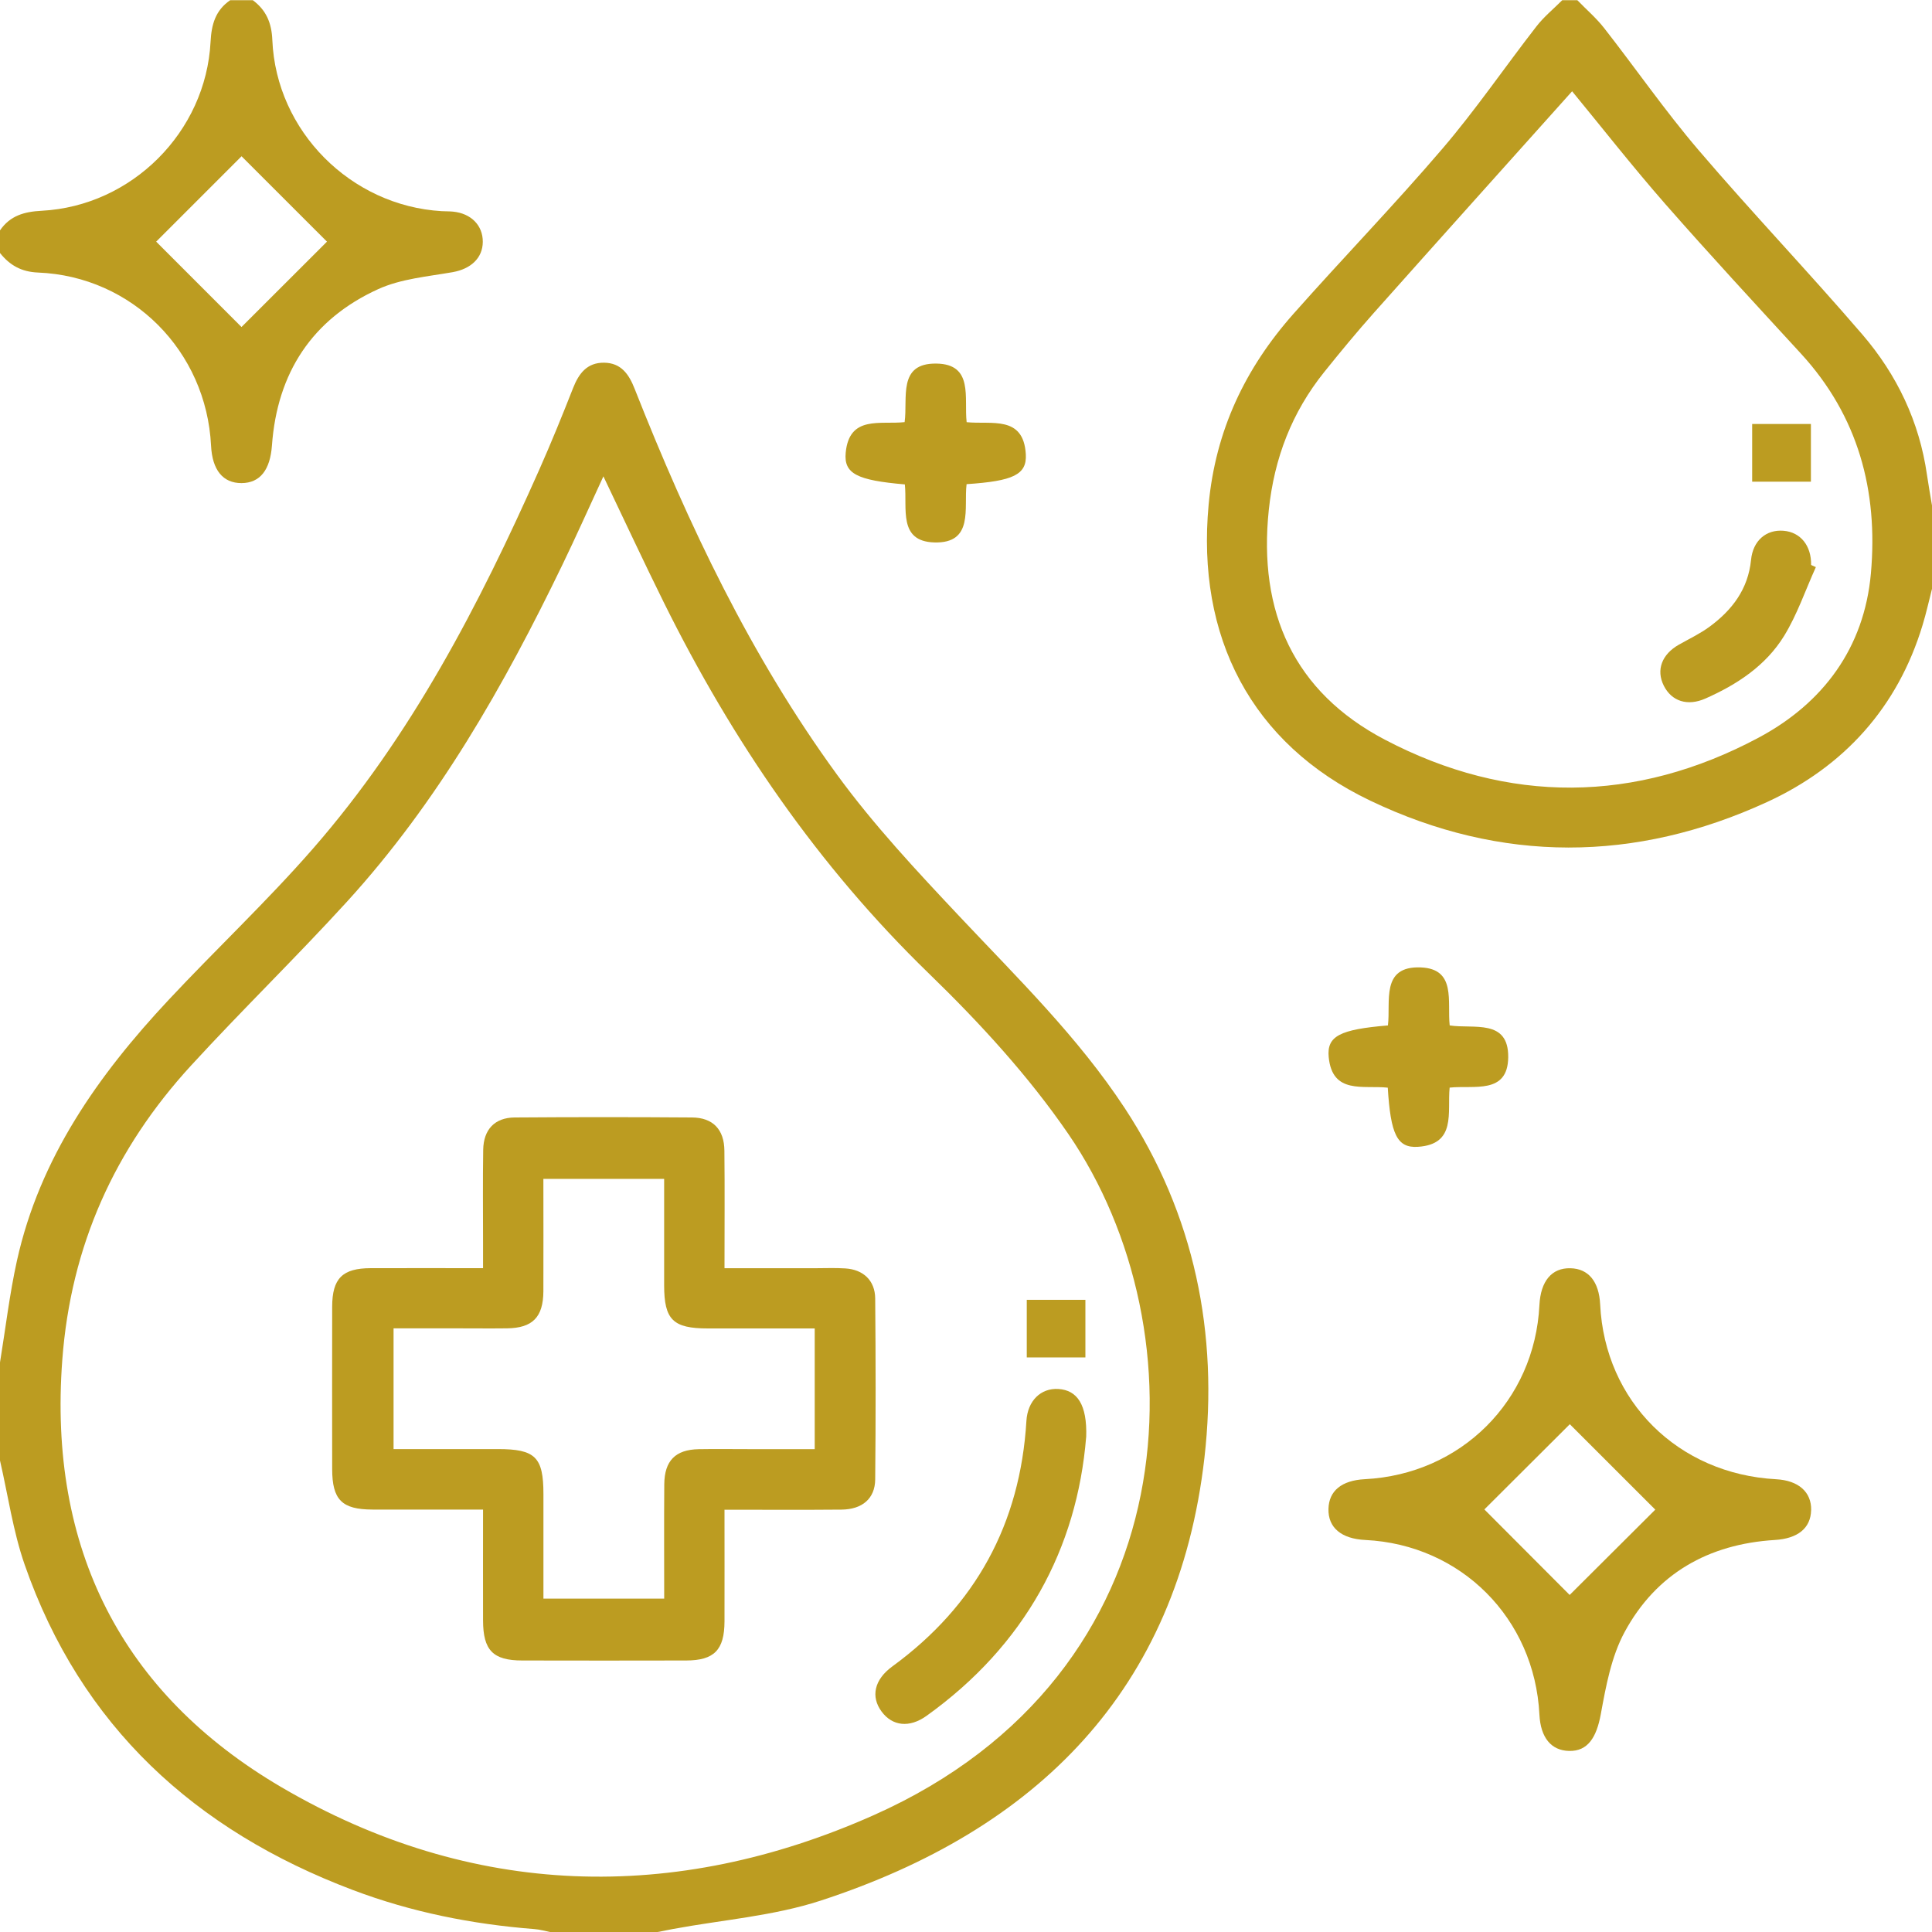
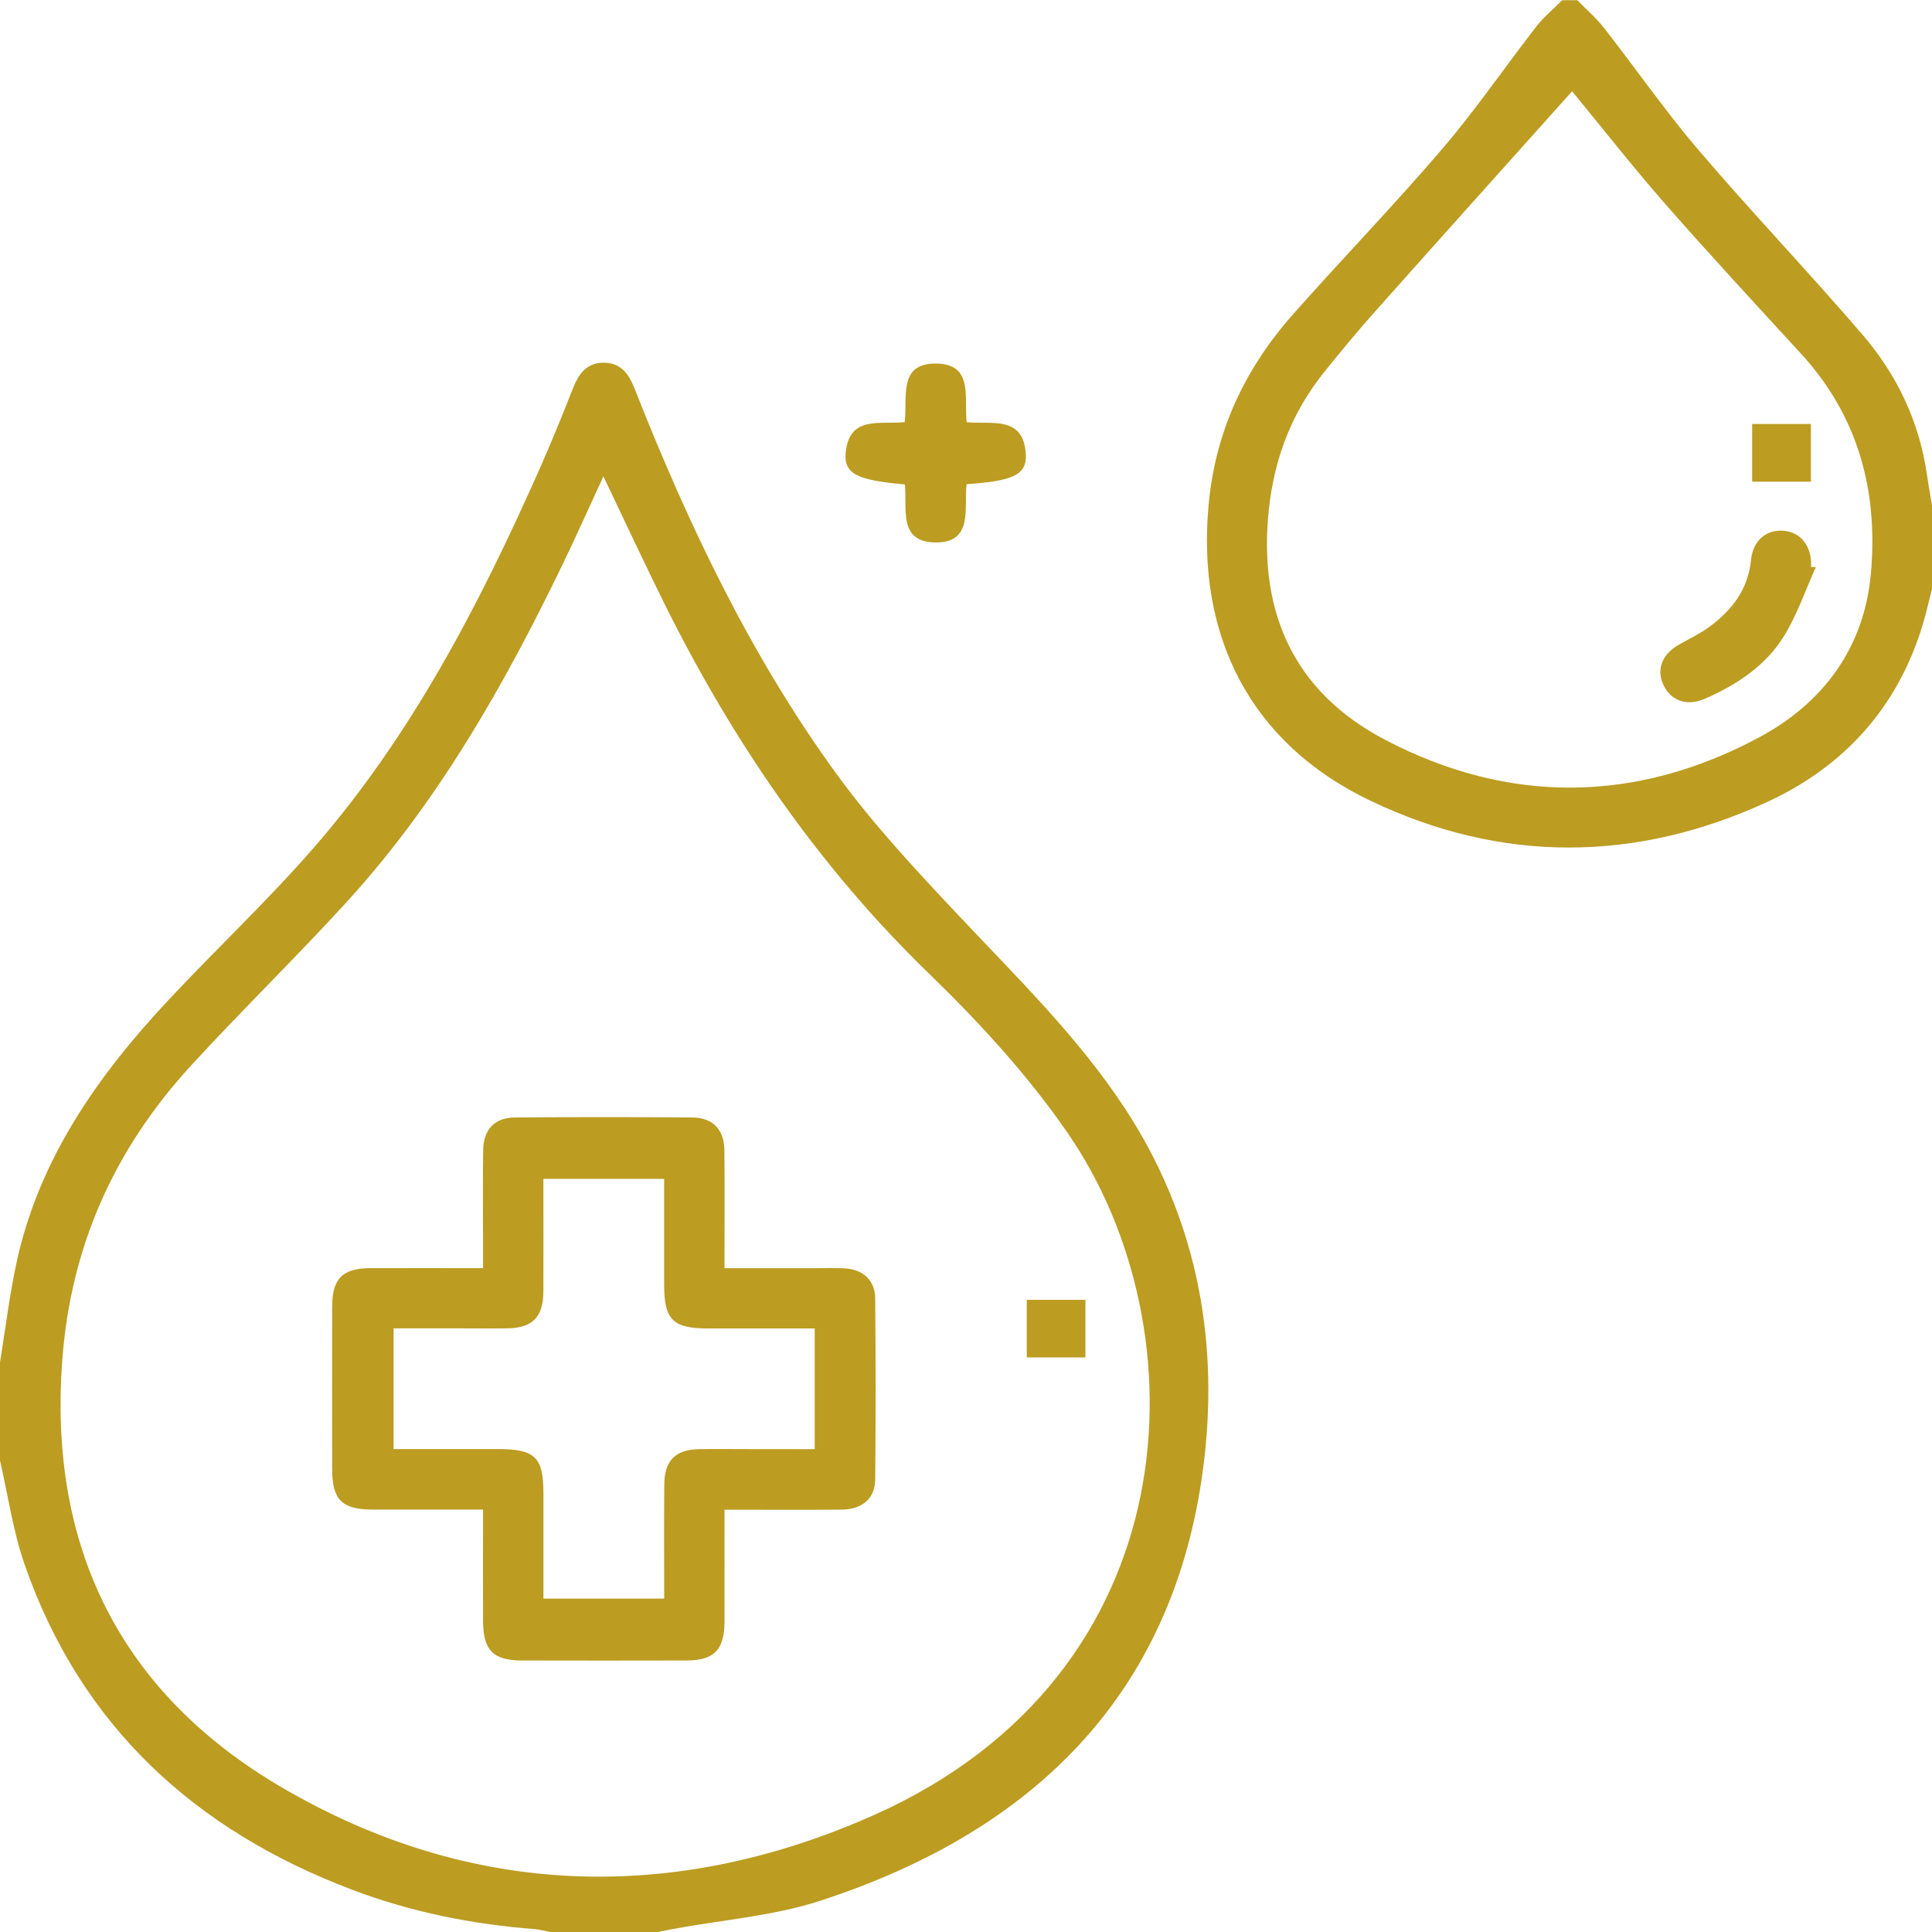
<svg xmlns="http://www.w3.org/2000/svg" width="75" height="75" viewBox="0 0 75 75" fill="none">
  <path d="M0 52.889C0.215 51.571 0.371 50.24 0.658 48.938C1.543 44.947 3.813 41.738 6.543 38.819C8.393 36.84 10.373 34.981 12.152 32.941C15.959 28.578 18.598 23.494 20.932 18.238C21.396 17.192 21.828 16.131 22.246 15.066C22.471 14.494 22.793 14.072 23.451 14.08C24.111 14.088 24.414 14.525 24.637 15.094C26.719 20.369 29.146 25.481 32.496 30.076C33.926 32.037 35.605 33.83 37.273 35.602C39.514 37.983 41.855 40.266 43.664 43.02C46.383 47.162 47.305 51.787 46.756 56.59C45.721 65.627 40.234 71.049 31.855 73.783C30.021 74.381 28.039 74.528 26.127 74.883C25.914 74.922 25.701 74.967 25.488 75.008H21.387C21.174 74.967 20.963 74.903 20.748 74.887C18.328 74.699 15.963 74.227 13.695 73.369C7.574 71.057 3.137 67.006 0.955 60.733C0.504 59.432 0.311 58.045 0 56.697C0 55.428 0 54.158 0 52.889ZM23.424 18.492C22.858 19.717 22.363 20.828 21.834 21.922C19.566 26.615 17.004 31.127 13.469 35.004C11.496 37.166 9.393 39.209 7.414 41.367C4.453 44.596 2.75 48.354 2.418 52.791C1.869 60.106 4.715 65.74 10.928 69.381C18.301 73.699 26.189 73.904 33.916 70.465C46.277 64.963 46.682 51.615 41.475 44.024C39.928 41.768 38.033 39.705 36.063 37.795C31.746 33.609 28.43 28.752 25.777 23.402C24.992 21.817 24.244 20.209 23.424 18.492Z" fill="#BC9C21" />
  <path d="M75 22.859C74.88 23.326 74.777 23.799 74.636 24.26C73.668 27.467 71.578 29.764 68.597 31.135C63.488 33.484 58.281 33.514 53.195 31.082C48.548 28.861 46.443 24.705 46.919 19.59C47.187 16.709 48.339 14.297 50.211 12.184C52.119 10.029 54.123 7.961 55.992 5.775C57.289 4.26 58.418 2.602 59.644 1.025C59.933 0.652 60.31 0.344 60.646 0.008C60.841 0.008 61.037 0.008 61.232 0.008C61.58 0.367 61.965 0.697 62.271 1.088C63.502 2.662 64.642 4.311 65.937 5.826C68.011 8.254 70.218 10.566 72.299 12.988C73.636 14.545 74.509 16.365 74.804 18.428C74.863 18.83 74.935 19.233 75.002 19.633V22.855L75 22.859ZM61.029 3.543C58.466 6.406 55.892 9.27 53.332 12.146C52.668 12.893 52.029 13.666 51.404 14.445C50.15 16.008 49.468 17.781 49.255 19.791C48.836 23.766 50.234 26.863 53.759 28.713C58.554 31.229 63.49 31.189 68.271 28.635C70.761 27.305 72.371 25.164 72.629 22.252C72.912 19.053 72.138 16.152 69.914 13.729C68.148 11.805 66.373 9.889 64.652 7.926C63.371 6.463 62.169 4.928 61.029 3.543Z" fill="#BC9C21" />
-   <path d="M9.814 0.008C10.334 0.395 10.545 0.887 10.572 1.557C10.721 5.088 13.617 7.99 17.146 8.197C17.293 8.205 17.439 8.201 17.584 8.215C18.287 8.283 18.746 8.75 18.742 9.389C18.738 10.024 18.27 10.441 17.574 10.565C16.6 10.736 15.566 10.822 14.684 11.223C12.115 12.391 10.76 14.477 10.557 17.293C10.488 18.24 10.098 18.75 9.377 18.754C8.654 18.756 8.24 18.248 8.193 17.301C8.012 13.629 5.133 10.727 1.475 10.58C0.824 10.553 0.379 10.295 0 9.822V8.943C0.391 8.373 0.938 8.217 1.617 8.182C5.117 7.998 7.992 5.125 8.174 1.625C8.209 0.945 8.365 0.4 8.936 0.008H9.814ZM6.063 9.381C7.139 10.457 8.307 11.627 9.375 12.695C10.453 11.619 11.623 10.449 12.693 9.381C11.621 8.309 10.449 7.141 9.377 6.066C8.305 7.139 7.135 8.309 6.064 9.379L6.063 9.381Z" fill="#BC9C21" />
-   <path d="M70.307 58.627C70.291 59.325 69.788 59.729 68.897 59.782C66.321 59.94 64.293 61.09 63.067 63.356C62.551 64.309 62.342 65.456 62.143 66.543C61.977 67.45 61.635 67.989 60.913 67.971C60.215 67.956 59.805 67.454 59.76 66.561C59.573 62.827 56.719 59.963 53.002 59.782C52.071 59.737 51.553 59.303 51.571 58.577C51.586 57.875 52.083 57.469 52.979 57.422C56.715 57.233 59.577 54.381 59.76 50.664C59.807 49.731 60.239 49.215 60.963 49.233C61.663 49.248 62.075 49.748 62.118 50.641C62.301 54.401 65.141 57.219 68.95 57.424C69.817 57.471 70.325 57.92 70.309 58.626L70.307 58.627ZM60.94 55.288C59.846 56.379 58.674 57.547 57.623 58.596C58.721 59.698 59.889 60.868 60.934 61.916C62.036 60.819 63.208 59.651 64.258 58.604C63.176 57.522 62.018 56.364 60.94 55.288Z" fill="#BC9C21" />
  <path d="M35.128 18.805C33.267 18.645 32.753 18.389 32.83 17.575C32.968 16.11 34.175 16.491 35.117 16.387C35.247 15.453 34.835 14.09 36.353 14.114C37.804 14.135 37.419 15.451 37.525 16.389C38.488 16.487 39.732 16.112 39.822 17.633C39.868 18.428 39.333 18.674 37.523 18.795C37.408 19.705 37.82 21.108 36.259 21.057C34.863 21.01 35.224 19.737 35.126 18.807L35.128 18.805Z" fill="#BC9C21" />
-   <path d="M53.871 42.223C52.925 42.121 51.72 42.496 51.58 41.035C51.502 40.219 52.015 39.963 53.879 39.807C53.994 38.895 53.586 37.494 55.152 37.555C56.545 37.609 56.175 38.885 56.277 39.807C57.199 39.951 58.566 39.535 58.549 41.045C58.531 42.496 57.218 42.121 56.275 42.221C56.178 43.18 56.55 44.426 55.035 44.52C54.234 44.568 53.984 44.031 53.873 42.223H53.871Z" fill="#BC9C21" />
  <path d="M28.125 58.601C28.125 60.119 28.129 61.533 28.125 62.945C28.121 64.05 27.725 64.457 26.639 64.46C24.516 64.466 22.393 64.464 20.27 64.46C19.137 64.459 18.754 64.064 18.752 62.904C18.748 61.496 18.752 60.086 18.752 58.601C17.278 58.601 15.871 58.603 14.463 58.601C13.27 58.599 12.895 58.222 12.895 57.023C12.893 54.925 12.891 52.826 12.895 50.728C12.897 49.627 13.293 49.232 14.395 49.23C15.809 49.226 17.223 49.23 18.752 49.23C18.752 48.877 18.752 48.546 18.752 48.218C18.752 47.023 18.739 45.828 18.758 44.632C18.772 43.845 19.207 43.386 19.981 43.38C22.274 43.363 24.569 43.363 26.862 43.38C27.674 43.386 28.114 43.843 28.121 44.671C28.137 46.158 28.125 47.644 28.125 49.232C29.323 49.232 30.483 49.232 31.645 49.232C32.035 49.232 32.426 49.214 32.817 49.24C33.512 49.283 33.969 49.709 33.975 50.406C33.996 52.748 33.998 55.091 33.975 57.433C33.967 58.177 33.471 58.595 32.668 58.603C31.184 58.617 29.7 58.607 28.127 58.607L28.125 58.601ZM31.625 51.57C30.2 51.57 28.838 51.57 27.479 51.57C26.125 51.57 25.784 51.232 25.782 49.9C25.782 48.519 25.782 47.138 25.782 45.763H21.094C21.094 47.253 21.1 48.691 21.094 50.127C21.088 51.134 20.674 51.554 19.682 51.566C18.998 51.574 18.317 51.566 17.633 51.566C16.84 51.566 16.047 51.566 15.278 51.566V56.253C16.655 56.253 17.991 56.253 19.326 56.253C20.78 56.253 21.096 56.564 21.096 57.998C21.096 59.353 21.096 60.711 21.096 62.058H25.784C25.784 60.542 25.776 59.082 25.787 57.621C25.795 56.703 26.221 56.275 27.123 56.257C27.758 56.246 28.391 56.255 29.026 56.255C29.891 56.255 30.756 56.255 31.627 56.255V51.568L31.625 51.57Z" fill="#BC9C21" />
-   <path d="M42.164 55.791C41.812 60.114 39.794 63.866 35.97 66.608C35.3 67.088 34.642 67.006 34.226 66.446C33.794 65.866 33.939 65.202 34.638 64.692C37.871 62.331 39.605 59.157 39.845 55.161C39.892 54.377 40.404 53.879 41.086 53.92C41.812 53.965 42.209 54.518 42.166 55.791H42.164Z" fill="#BC9C21" />
  <path d="M39.859 52.695V50.459H42.135V52.695H39.859Z" fill="#BC9C21" />
-   <path d="M70.493 22.012C70.086 22.909 69.768 23.858 69.256 24.69C68.547 25.841 67.434 26.573 66.207 27.116C65.506 27.427 64.889 27.223 64.586 26.614C64.285 26.009 64.51 25.403 65.174 25.026C65.577 24.798 66 24.598 66.37 24.325C67.243 23.68 67.862 22.87 67.975 21.737C68.049 20.985 68.565 20.549 69.237 20.604C69.897 20.659 70.319 21.182 70.307 21.932C70.37 21.96 70.43 21.987 70.493 22.016V22.012Z" fill="#BC9C21" />
+   <path d="M70.493 22.012C70.086 22.909 69.768 23.858 69.256 24.69C68.547 25.841 67.434 26.573 66.207 27.116C65.506 27.427 64.889 27.223 64.586 26.614C64.285 26.009 64.51 25.403 65.174 25.026C65.577 24.798 66 24.598 66.37 24.325C67.243 23.68 67.862 22.87 67.975 21.737C68.049 20.985 68.565 20.549 69.237 20.604C69.897 20.659 70.319 21.182 70.307 21.932V22.012Z" fill="#BC9C21" />
  <path d="M70.299 16.459V18.699H68.019V16.459H70.299Z" fill="#BC9C21" />
</svg>